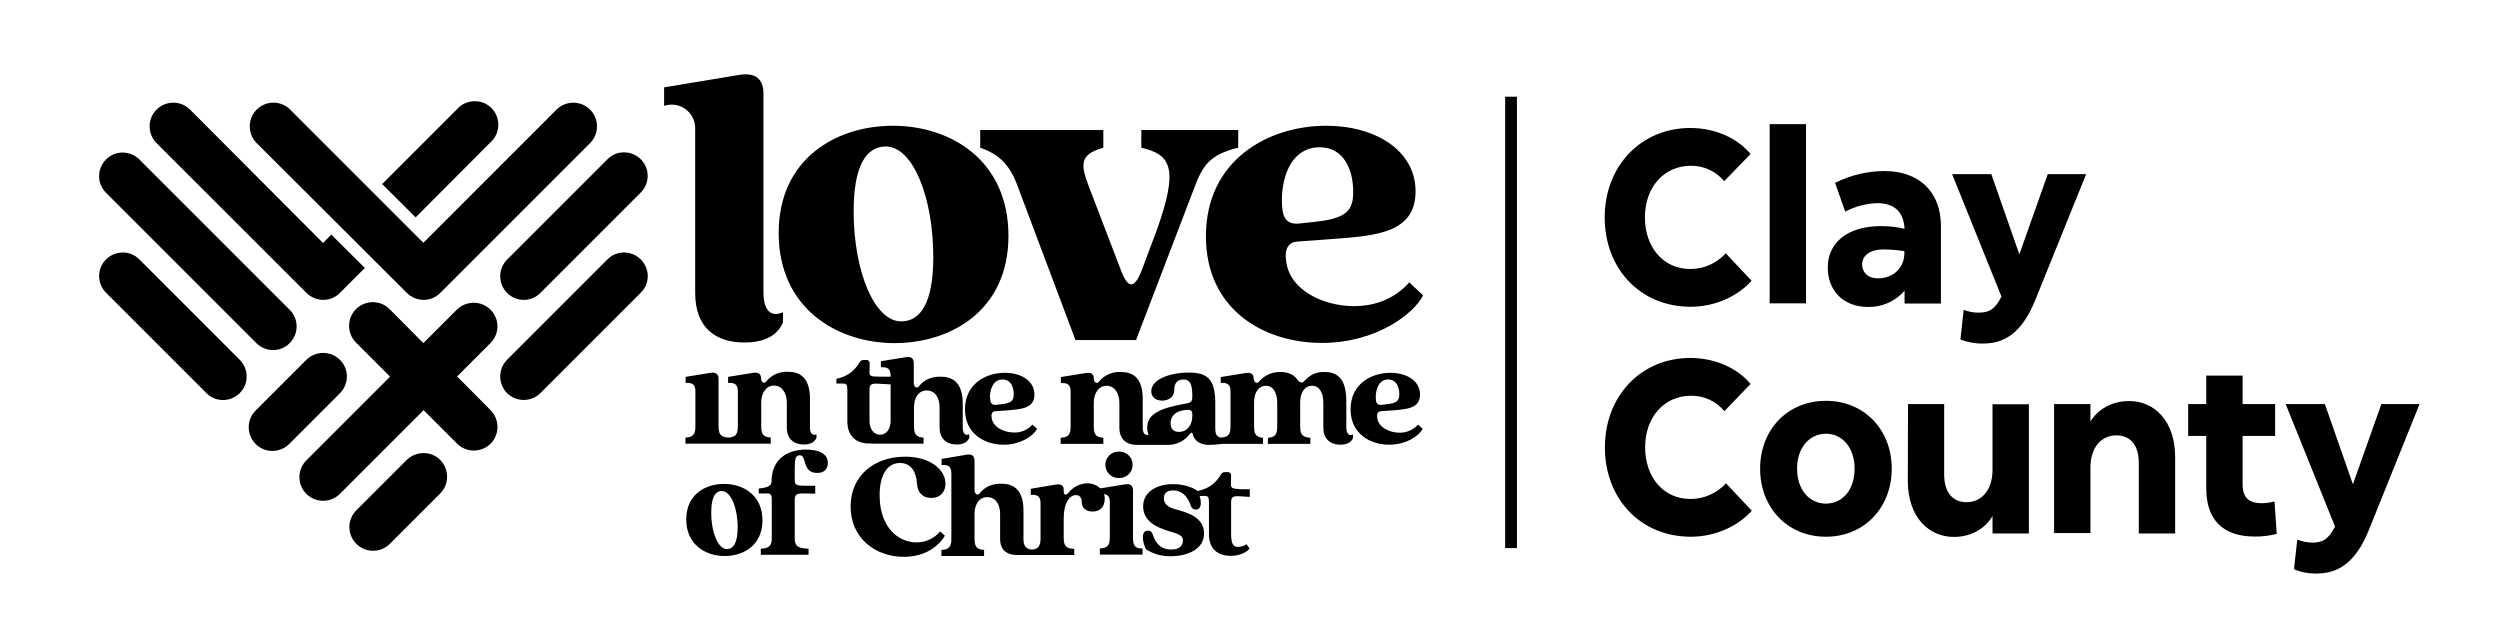
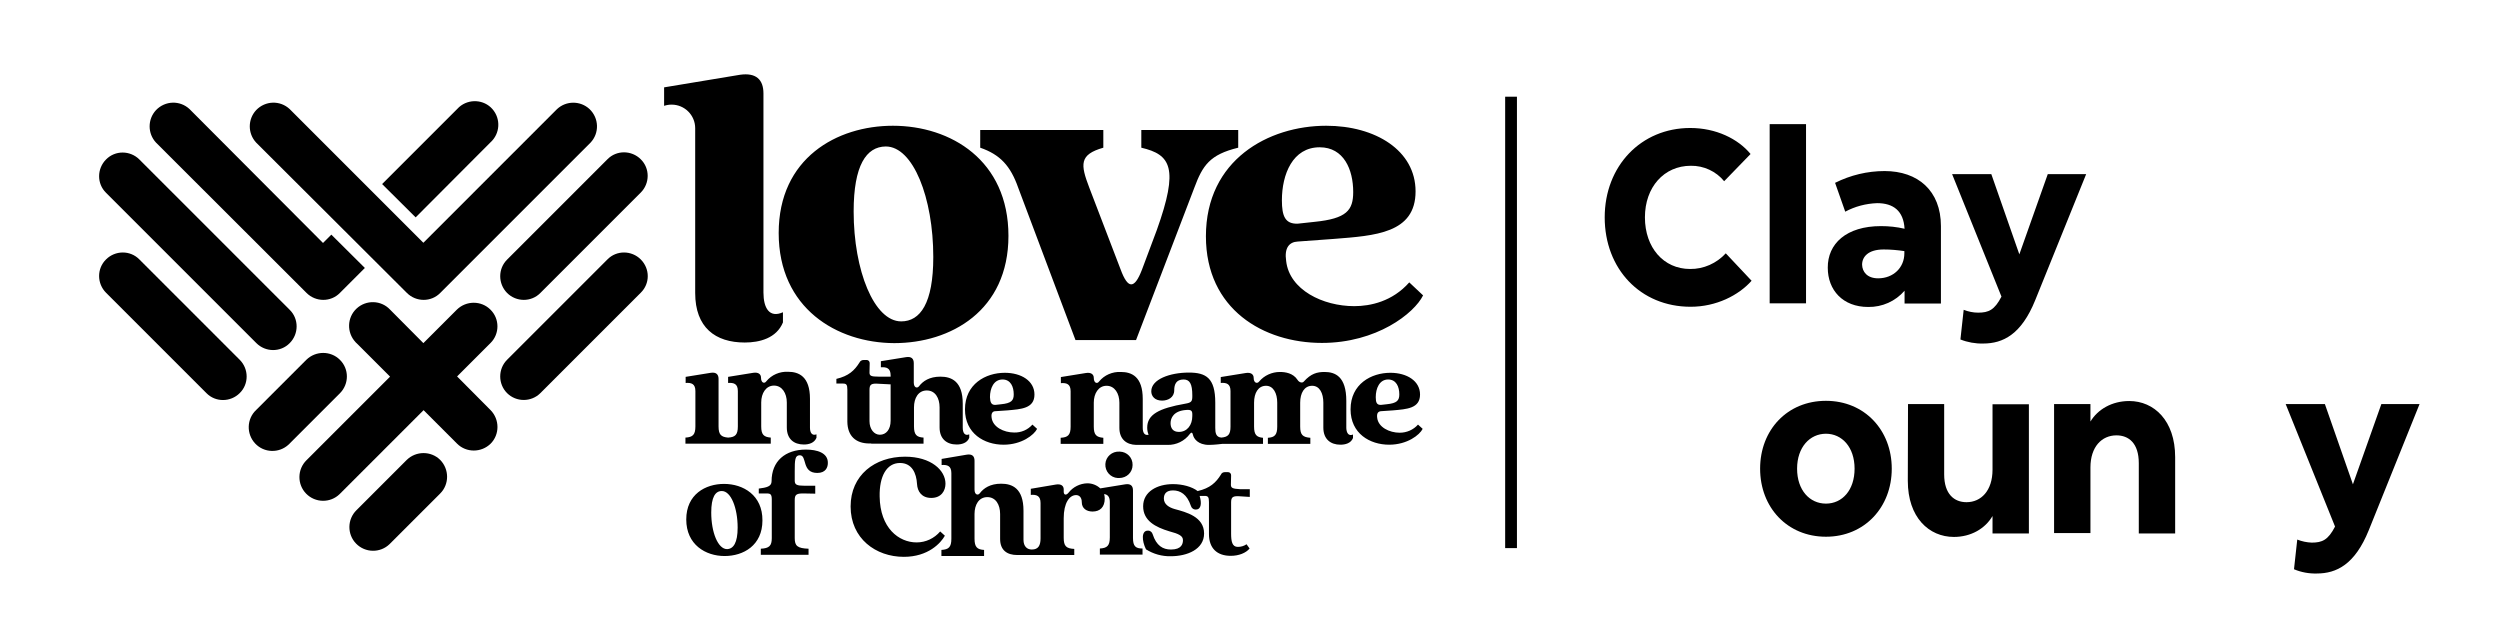
<svg xmlns="http://www.w3.org/2000/svg" version="1.1" id="Layer_1" x="0px" y="0px" viewBox="0 0 1230.6 316.9" style="enable-background:new 0 0 1230.6 316.9;" xml:space="preserve">
  <rect x="740.9" y="47.6" width="5.8" height="222.2" />
  <path d="M832,63c12.7,0,23.5,5.3,29.7,12.8l-13,13.4c-4-4.9-10.1-7.7-16.4-7.6c-13.2,0-22.6,10.5-22.6,25.4s9.2,25.4,22.2,25.4  c6.7,0.1,13.1-2.8,17.6-7.7l12.7,13.5c-6.4,7.2-17.4,12.8-30,12.8c-24.8,0-42.3-18.7-42.3-44S807.8,63,832,63z" />
  <path d="M871.1,61.1H889v88.2h-17.9V61.1z" />
  <path d="M925.9,111.3c3.9,0,7.8,0.4,11.6,1.3C937,103.8,932,100,924,100c-5.5,0.2-10.9,1.6-15.7,4.2l-5-14.2  c7.6-3.8,15.9-5.8,24.4-5.8c16.3,0,27.7,9.6,27.7,27.1v38.1h-17.9v-6.3c-4.5,5.2-11,8.1-17.9,8c-12.5,0-19.9-8.3-19.9-19.3  C899.6,120,908.8,111.3,925.9,111.3z M924.5,137c7.5,0,12.9-5.3,12.9-12.3v-1.1c-3.4-0.5-6.7-0.8-10.2-0.8c-7.6,0-10.6,3.6-10.6,7.5  C916.7,133.8,919.1,137,924.5,137z" />
  <path d="M966.6,152.5c2.3,0.9,4.7,1.4,7.1,1.4c5.2,0,8.1-1.3,11.5-7.9l-24.3-60.3h19.3l13.8,39.5l14-39.5h18.9l-25.1,62.1  c-6.8,16.8-15.8,21.3-25.6,21.3c-3.8,0.1-7.7-0.6-11.2-2L966.6,152.5z" />
-   <path d="M832,176.2c12.7,0,23.5,5.3,29.7,12.8l-12.9,13.4c-4-4.9-10.1-7.7-16.4-7.6c-13.2,0-22.6,10.5-22.6,25.4s9.2,25.4,22.2,25.4  c6.7,0.1,13.1-2.8,17.6-7.7l12.7,13.5c-6.4,7.2-17.4,12.8-30,12.8c-24.8,0-42.3-18.7-42.3-44S807.8,176.2,832,176.2z" />
  <path d="M898.8,197.3c19,0,32.4,14.4,32.4,33.4s-13.4,33.5-32.4,33.5s-32.4-14.4-32.4-33.5S879.8,197.3,898.8,197.3z M898.8,247.9  c8,0,14.1-6.6,14.1-17.2s-6.2-17.2-14.1-17.2s-14.2,6.6-14.2,17.2S890.8,247.9,898.8,247.9z" />
  <path d="M939.2,198.9H957v34.6c0,9.8,5,13.7,11,13.7c7.2,0,12.8-5.7,12.8-16v-32.2h17.9v63.6h-17.9v-8.6c-3.6,6.2-10.6,10.3-19,10.3  c-12.3,0-22.7-9.6-22.7-27.6L939.2,198.9z" />
  <path d="M1011.1,198.9h17.9v8.6c3.6-6,10.6-10.1,19.1-10.1c12.2,0,22.6,9.6,22.6,27.6v37.6h-17.9V228c0-9.9-5-13.7-11-13.7  c-7.2,0-12.8,5.6-12.8,15.8v32.3h-17.9L1011.1,198.9z" />
-   <path d="M1086,214.6h-8.9v-15.7h8.9v-14h17.9v14h16v15.7h-16v23.9c0,6.4,3.2,9.2,9.3,9.2c2.2,0,4.3-0.3,6.4-0.9l1.1,16  c-3.6,0.9-7.3,1.4-11,1.3c-15.2,0-23.7-8-23.7-23.7L1086,214.6z" />
  <path d="M1130.8,265.6c2.3,0.9,4.7,1.4,7.1,1.5c5.2,0,8.1-1.3,11.5-7.9l-24.3-60.3h19.3l13.8,39.5l14-39.5h18.8L1166,261  c-6.8,16.8-15.8,21.3-25.6,21.3c-3.8,0.1-7.7-0.6-11.2-2.1L1130.8,265.6z" />
  <path d="M241.4,152.4L241.4,152.4c-4.5-4.5-11.9-4.5-16.5,0l-16.5,16.5l-16.4-16.5c-4.4-4.7-11.8-4.9-16.5-0.5  c-4.7,4.4-4.9,11.8-0.5,16.5c0.1,0.2,0.3,0.3,0.5,0.5l16.5,16.5l-41.1,41.1c-4.6,4.5-4.7,11.9-0.2,16.5c4.5,4.6,11.9,4.7,16.5,0.2  c0.1-0.1,0.1-0.1,0.2-0.2l41.1-41.1l16.5,16.5c4.5,4.5,11.9,4.5,16.5,0l0,0c4.5-4.5,4.5-11.9,0-16.5L225,185.3l16.5-16.5  C246,164.3,246,156.9,241.4,152.4z" />
  <path d="M118,177.1c4.5,4.5,4.6,11.9,0,16.4c0,0,0,0,0,0l0,0c-4.5,4.5-11.9,4.6-16.4,0c0,0,0,0,0,0l-49.4-49.4  c-4.5-4.5-4.6-11.9,0-16.4c0,0,0,0,0,0l0,0c4.5-4.5,11.9-4.6,16.4,0c0,0,0,0,0,0L118,177.1z M200.3,144.2c4.5,4.5,11.9,4.6,16.4,0  c0,0,0,0,0,0l0,0l74-74c4.4-4.7,4.2-12-0.5-16.5c-4.5-4.2-11.5-4.2-16,0l-65.8,65.8l-65.8-65.8c-4.7-4.4-12-4.2-16.5,0.5  c-4.2,4.5-4.2,11.5,0,16L200.3,144.2z M150.9,144.2c4.5,4.5,11.9,4.6,16.4,0c0,0,0,0,0,0l12.3-12.3l-16.5-16.4l-4.1,4.1l0,0  L93.3,53.7c-4.7-4.4-12-4.2-16.5,0.5c-4.2,4.5-4.2,11.5,0,16L150.9,144.2z M126.2,168.9c4.5,4.5,11.9,4.6,16.4,0c0,0,0,0,0,0l0,0  c4.5-4.5,4.6-11.9,0-16.4c0,0,0,0,0,0l-74-74c-4.5-4.5-11.9-4.6-16.4,0c0,0,0,0,0,0l0,0c-4.5,4.5-4.6,11.9,0,16.4c0,0,0,0,0,0  L126.2,168.9z M241.4,70.1c4.8-4.3,5.2-11.6,1-16.4s-11.6-5.2-16.4-1c-0.3,0.3-0.6,0.6-0.9,0.9l-37,37l16.5,16.4L241.4,70.1z   M315.4,127.7c-4.5-4.5-11.9-4.6-16.4,0c0,0,0,0,0,0l-49.4,49.4c-4.5,4.5-4.5,11.9,0,16.4s11.9,4.5,16.4,0l49.4-49.4  C320,139.6,320,132.3,315.4,127.7C315.4,127.7,315.4,127.7,315.4,127.7L315.4,127.7z M249.6,144.2c4.5,4.5,11.9,4.6,16.4,0  c0,0,0,0,0,0l49.4-49.4c4.5-4.5,4.6-11.9,0-16.4c0,0,0,0,0,0l0,0c-4.5-4.5-11.9-4.6-16.4,0c0,0,0,0,0,0l-49.4,49.4  C245.1,132.3,245.1,139.6,249.6,144.2C249.6,144.2,249.6,144.2,249.6,144.2L249.6,144.2z M167.3,177.1L167.3,177.1  c-4.5-4.5-11.9-4.5-16.5,0l-24.7,24.7c-4.7,4.4-4.9,11.8-0.5,16.5c4.4,4.7,11.8,4.9,16.5,0.5c0.2-0.1,0.3-0.3,0.5-0.5l24.7-24.7  C171.9,189,171.9,181.6,167.3,177.1L167.3,177.1z M216.7,226.4c-4.5-4.5-11.9-4.5-16.5,0l-24.7,24.7c-4.6,4.5-4.7,11.9-0.2,16.5  s11.9,4.7,16.5,0.2c0.1-0.1,0.1-0.1,0.2-0.2l24.7-24.7C221.2,238.4,221.2,231,216.7,226.4L216.7,226.4z" />
  <path d="M358.3,218.4h-20.9v-3c3.6-0.2,4.9-1.4,4.9-5.5v-17.4c0-3.6-2-4.2-4.8-4v-3l12.4-2c2.6-0.4,3.8,0.8,3.8,3v23.4  c0,4.1,1.3,5.2,4.7,5.5c3.5-0.2,4.8-1.4,4.8-5.5v-17.4c0-3.6-2-4.2-4.8-4v-3l12.4-2c2.6-0.4,3.8,0.8,3.8,2.4c0,2.6,1.7,3.1,2.6,1.8  c2.6-3.2,6.6-4.9,10.7-4.7c5.2,0,10.8,2.2,10.8,13.3v14.2c0,2.5,1,4.1,3.2,3.3v1.7c-1.1,2.6-3.8,3.3-6.2,3.3c-4.9,0-8.4-2.7-8.4-8.4  v-12.3c0-4.5-2.3-8.3-6.3-8.3s-6.3,3.8-6.3,8.3v11.8c0,4.1,1.3,5.2,4.7,5.5v3L358.3,218.4L358.3,218.4z M488.1,205.5  c0.5,4.7,6,7.4,11.1,7.4c3.4,0.1,6.7-1.3,9-3.9l2.3,2.1c-1.5,3-7.6,7.8-16.5,7.8c-9.5,0-19-5.5-19-17.4c0-12.5,10.2-18,19.6-18  c8.1,0,14.6,4,14.6,10.7c0,6.9-6.6,7.2-13.3,7.8l-5.9,0.4C488.7,202.4,487.8,203.3,488.1,205.5z M490,199.3l2.7-0.3  c5.2-0.5,6.3-1.9,6.3-4.9c0-3.7-1.5-7.3-5.5-7.3c-4.4,0-6.2,4.4-6.2,8.7C487.4,198.1,488,199.4,490,199.3L490,199.3z M666,213.9v1.7  c-1,2.6-3.8,3.3-6.2,3.3c-4.8,0-8.4-2.7-8.4-8.4v-12.3c0-4.6-1.8-8.3-5.5-8.3c-3.9,0-5.9,3.6-5.9,8.3v11.8c0,4.1,1.3,5.2,5,5.5v3  h-20.9v-3c3.3-0.2,4.6-1.4,4.6-5.5v-11.8c0-4.6-1.9-8.3-5.5-8.3c-3.9,0-5.9,3.6-5.9,8.3v11.8c0,4.1,1.3,5.2,4.4,5.5v3h-20.1  c0,0-3.9,0.5-6.5,0.5c-5.4,0-7.5-3.1-7.9-5c-0.2-1.1-0.8-1.4-1.5-0.4c-2.6,3.5-6.7,5.5-11,5.4h-15.4c-4.8-0.1-8.3-2.8-8.3-8.4v-12.4  c0-4.5-2.3-8.3-6.3-8.3s-6.3,3.8-6.3,8.3v11.8c0,4.1,1.3,5.2,4.7,5.5v3h-21v-3c3.6-0.2,4.9-1.4,4.9-5.5v-17.4c0-3.6-2-4.2-4.8-4v-3  l12.4-2c2.6-0.4,3.8,0.8,3.8,2.4c0,2.6,1.7,3.1,2.6,1.8c2.6-3.2,6.6-4.9,10.7-4.7c5.3,0,10.8,2.2,10.8,13.3v14.2  c0,2.4,0.9,3.9,2.9,3.4c-0.5-1.1-0.7-2.3-0.7-3.5c0-6.4,5.6-9.5,18.8-11.8c2.9-0.5,3.4-1.1,3.4-3.6v-0.5c0-5.7-1.3-7.8-4.3-7.8  c-3.7,0-4.6,2.5-4.6,5.3c0,3.6-3.1,5.1-6,5.1c-3.5,0-5.3-2.1-5.3-4.6c0-5.9,9.2-9.2,18.5-9.2c8.5,0,13,2.7,13,14.8v12.4  c0,2.4,0.3,4.6,3,4.8c3.3-0.3,4.5-1.5,4.5-5.4v-17.5c0-3.6-2-4.2-4.8-4v-2.9l12.4-2c2.6-0.4,3.8,0.8,3.8,2.4c0,2.6,1.8,3,2.7,1.8  c2.5-3,6.3-4.7,10.2-4.7c2.6,0,6.5,0.5,8.7,3.9c0.8,1.3,2.4,1.7,3.1,0.8c3.5-3.9,6.5-4.7,10.2-4.7c5.2,0,10.7,2.2,10.7,14.2v13.4  C662.8,213.1,663.8,214.8,666,213.9L666,213.9z M586.9,203.9c0-1.8-0.7-2.3-3-2.1c-6.2,0.4-7.7,4-7.7,6.5s1.2,4.3,4.1,4.3  c4.1,0,6.6-3.4,6.6-7.8L586.9,203.9z M698,209l2.3,2.1c-1.5,3-7.6,7.8-16.5,7.8c-9.5,0-19-5.5-19-17.4c0-12.5,10.2-18,19.6-18  c8.1,0,14.6,4,14.6,10.7c0,6.9-6.6,7.2-13.3,7.8l-5.9,0.4c-1.4,0.1-2.2,1-1.9,3.2c0.5,4.7,6,7.4,11.1,7.4  C692.4,213,695.7,211.6,698,209z M677.2,195.5c0,2.6,0.5,3.9,2.6,3.8l2.7-0.3c5.2-0.5,6.3-1.9,6.3-4.9c0-3.7-1.5-7.3-5.5-7.3  C679,186.8,677.2,191.2,677.2,195.5L677.2,195.5z M375.3,256.2c0,12.3-9.4,17.5-18.6,17.5c-9.4,0-18.9-5.6-18.9-18  s9.5-17.5,18.6-17.5C365.9,238.2,375.4,243.8,375.3,256.2L375.3,256.2z M363.1,259.7c0-9.7-3.3-18-7.8-18c-3.2,0-5.2,3-5.2,10.6  c0,9.7,3.3,18,7.8,18C361,270.2,363.1,267.2,363.1,259.7L363.1,259.7z M396.7,221.3c-10.2,0-16.9,5.7-16.9,15.6  c0,2.6-2.5,3.1-6.3,3.6v2.4h4c1.8,0,2.4,0.5,2.4,3v19c0,3.8-1.3,5-5.4,5.2v3H398v-3c-5.5-0.2-6.8-1.4-6.8-5.2v-18.8  c0-2.8,1-3.3,4.9-3.2l5.2,0.1v-3.9h-5.2c-3.9,0-4.9-0.5-4.9-2.5V232c0-5.6,0.1-7.9,2.5-7.9c3.7,0,0.8,8.7,8.6,8.7  c4.1,0,5.2-2.7,5.2-4.9C407.6,222.9,402.2,221.3,396.7,221.3L396.7,221.3z M462.8,261.6c-2.9,3.4-7.1,5.4-11.6,5.4  c-8.8,0-18-7.1-18.2-22.6c-0.2-9.9,3.4-16.5,10-16.5c5.9,0,8.1,5,8.4,10.4c0.2,3.5,2.2,6.8,7,6.8c5,0,7-3.6,7-7  c0-6.6-7.1-13.3-19.9-13.3c-14.9,0-26.8,9.1-26.8,24.5c0,15.8,12.4,24.8,26.2,24.8c12,0,18.2-6.8,20.2-10.4L462.8,261.6z   M557.5,228.9c0.1-3.6-2.7-6.5-6.3-6.6c-0.1,0-0.1,0-0.2,0c-3.6-0.2-6.7,2.5-6.9,6.1c-0.2,3.6,2.5,6.7,6.1,6.9c0.2,0,0.5,0,0.7,0  C554.6,235.3,557.5,232.5,557.5,228.9C557.5,229,557.5,228.9,557.5,228.9L557.5,228.9z M557.7,264.8v-23.4c0-2.3-1.2-3.4-3.8-3  l-12.3,2c-1.7-1.6-4-2.5-6.4-2.5c-3.6,0.1-7,1.8-9.2,4.6c-1.1,1.4-2.4,1.3-2.4-0.5v-1.1c0-1.7-1.2-2.8-3.8-2.4l-12.4,2.1v3  c2.8-0.2,4.8,0.4,4.8,4v17.4c0,3.5-1.1,5.5-4.3,5.5c-2.3,0-4.1-1.5-4.1-4.8v-14.3c0-11.1-5.6-13.3-11-13.3s-8.6,2.2-10.5,4.7  c-0.9,1.2-2.6,0.8-2.6-1.8v-14.2c0-2.3-1.2-3.4-3.8-3l-12.4,2.1v3c2.8-0.2,4.8,0.4,4.8,4v32.3c0,4.1-1.3,5.3-4.9,5.5v3h21v-3  c-3.4-0.2-4.7-1.4-4.7-5.5V253c0-4.5,2.1-8.3,6.3-8.3s6.3,3.8,6.3,8.3v12.3c0,5.6,3.5,7.9,8.4,7.9h0.6l0,0h27.5v-3  c-4-0.2-5.2-1.4-5.2-5.5v-9.6c0-7.5,2.8-11.4,6.1-11.4c1.6,0,2.8,1.2,2.8,3.5c0,3.1,2.4,4.6,5.3,4.6c3.6,0,6-2.1,6-6.4  c0-0.7-0.1-1.5-0.3-2.2c1.7,0.2,2.8,1.3,2.8,3.9v17.4c0,4.1-1.3,5.3-4.9,5.5v3h21v-3C559,270,557.7,268.9,557.7,264.8L557.7,264.8z   M605.9,238.6l0.1-4.5c0.1-0.9-0.6-1.7-1.5-1.7c-0.1,0-0.2,0-0.3,0H603c-0.9,0-1.7,0.4-2,1.2c-2.5,4-5.4,6.7-11.4,8.1v0.1l-0.1-0.1  c-2.7-2.1-7.4-3.4-12.1-3.4c-7.8,0-14.7,3.7-14.7,10.9c0,7.2,6.2,10.3,12.8,12.3c4.9,1.3,6.8,2.3,6.8,4.4c0,1.7-0.6,4.6-5.9,4.6  c-4,0-7.2-1.9-9-7.5c-0.3-1.1-1.3-1.9-2.4-1.8c-3.2,0-3,4.9-0.9,9.2c3.6,2.3,7.9,3.5,12.2,3.4c8.1,0,16.4-3.4,16.4-11.2  c0-8.3-8.9-10.5-14.4-12c-2.9-0.8-5.4-2.4-5.4-5.2c0-2.3,1.2-4,4.5-4c3.6,0,6.9,1.9,8.8,7.6c0.3,1.1,1.3,1.9,2.5,1.8  c2.6,0,2.9-3.2,1.8-6.7h2.4c1.7,0,2.2,0.5,2.2,3v15.8c0,7,4,10.7,10.7,10.7c4,0,7.5-1.4,9.3-3.6l-1.5-2.1c-1.3,0.9-2.8,1.3-4.3,1.3  c-2.8,0-3.3-2.7-3.3-6.6v-15.3c0-2.6,0.8-3.3,4.5-3l4.7,0.3v-3.8h-4.7C606.7,240.6,605.9,240.2,605.9,238.6L605.9,238.6z M428,218.3  h0.9l-0.1,0.1h25.8v-3c-3.4-0.2-4.7-1.4-4.7-5.5v-9.4c0-4.5,2.1-8.3,6.3-8.3s6.3,3.8,6.3,8.3v9.9c0,5.6,3.5,8.4,8.4,8.4  c2.4,0,5.2-0.7,6.2-3.3v-1.7c-2.2,0.9-3.2-0.8-3.2-3.3v-11.8c0-11.1-5.6-13.3-11-13.3s-8.6,2.2-10.5,4.7c-0.9,1.2-2.6,0.8-2.6-1.8  V183l0,0v-4.2c0-2.3-1.2-3.4-3.8-3l-12.4,2v3c2.8-0.2,4.8,0.4,4.8,4v6.1l0,0v16.3v-0.1c0,4.3-2.2,6.9-5.3,6.9  c-2.8,0-5.1-2.7-5.1-6.7v-15.4c0-2.6,0.8-3.3,4.5-3l5.9,0.3v-3.8h-5.9c-3.7,0-4.5-0.4-4.5-2l0.1-4.5c0.1-0.9-0.6-1.7-1.4-1.7  c-0.1,0-0.2,0-0.3,0h-1.3c-0.9,0-1.7,0.5-2,1.2c-2.5,4-5.4,6.7-11.4,8.1v2.3h3.2c1.7,0,2.2,0.5,2.2,3v15.8  C417.2,214.6,421.2,218.3,428,218.3z M383.3,114.7c0-36.9,28.7-52.8,56.2-52.8c28.5,0,56.9,17,56.9,54.2c0,36.9-28.5,52.8-56.2,52.8  C412,168.8,383.3,151.8,383.3,114.7z M420.2,104.1c0,29.1,10.1,54.1,23.4,54.1c9.4,0,15.8-8.9,15.8-31.7c0-29.1-9.9-54.4-23.4-54.4  C426.4,72.2,420.2,81.4,420.2,104.1z M501.2,92.4l28.2,75h29.8l28.7-75c4.1-11,7.6-16.3,21.6-19.7V64h-47.7v8.7  c14.5,3.4,18.6,9.9,7.6,40.6l-7.3,19.5c-3.7,9.6-6.9,9.6-10.5-0.2l-15.4-40.2c-4.4-11.5-5-16.3,6.9-19.7V64h-60.6v8.7  C492.3,76.1,497.4,81.6,501.2,92.4L501.2,92.4z M700.5,145.4c-4.4,8.9-22.9,23.4-49.8,23.4c-28.7,0-57.1-16.5-57.1-52.5  c0-37.6,30.8-54.4,59.2-54.4c24.3,0,44,12.2,44,32.3c0,20.7-20,21.8-40.2,23.4l-17.8,1.3c-4.1,0.2-6.7,3-5.7,9.6  c1.6,14.2,18.1,22.2,33.5,22.2c8,0,18.8-2.3,27.1-11.7L700.5,145.4z M631,98.6c0,7.8,1.6,11.7,7.8,11.5l8.3-0.9  c15.8-1.6,19-5.7,19-14.7c0-11-4.6-22-16.5-22C636.3,72.5,631,85.8,631,98.6z M375.8,144V46c0-6.9-3.7-10.3-11.5-9.2L326.9,43v9.1  c1.2-0.4,2.4-0.6,3.7-0.6l0,0c6.4,0,11.6,5.2,11.6,11.6v1.5l0,0v79.6c0,17,9.9,24.4,24.4,24.4c7.3,0,15.6-2.1,18.8-9.9v-5  C378.7,156.7,375.8,151.6,375.8,144z" />
</svg>